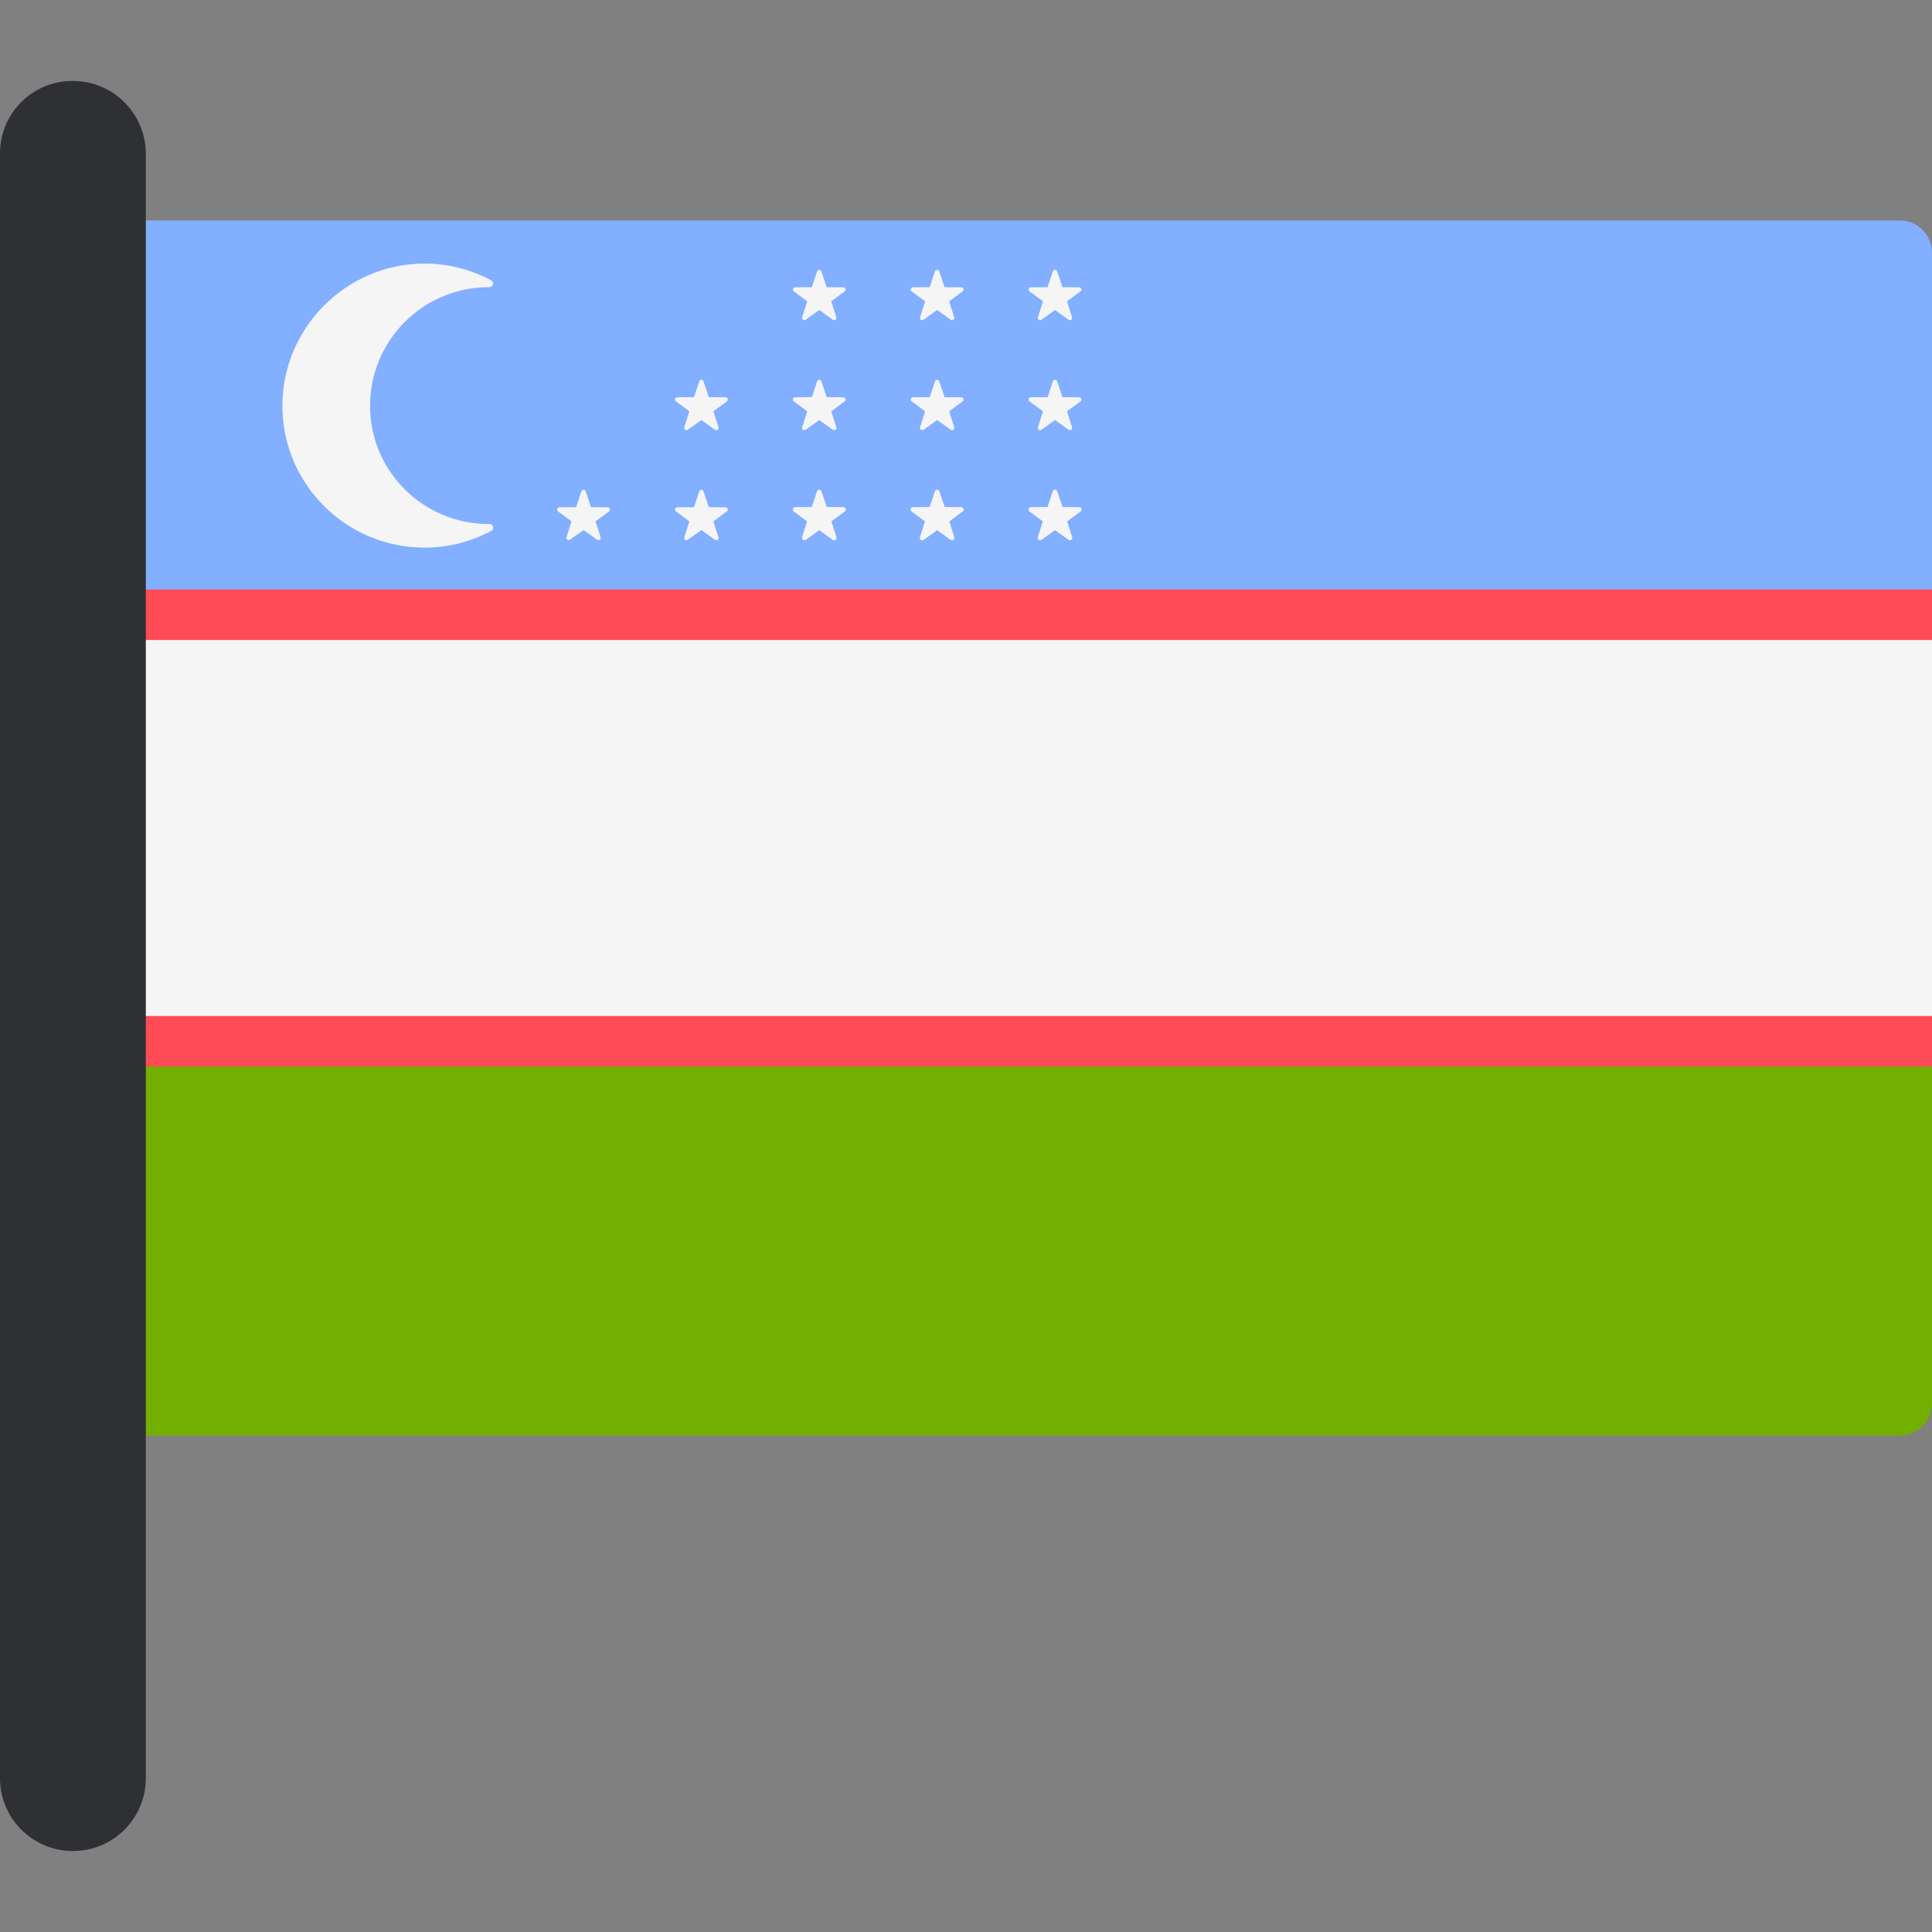
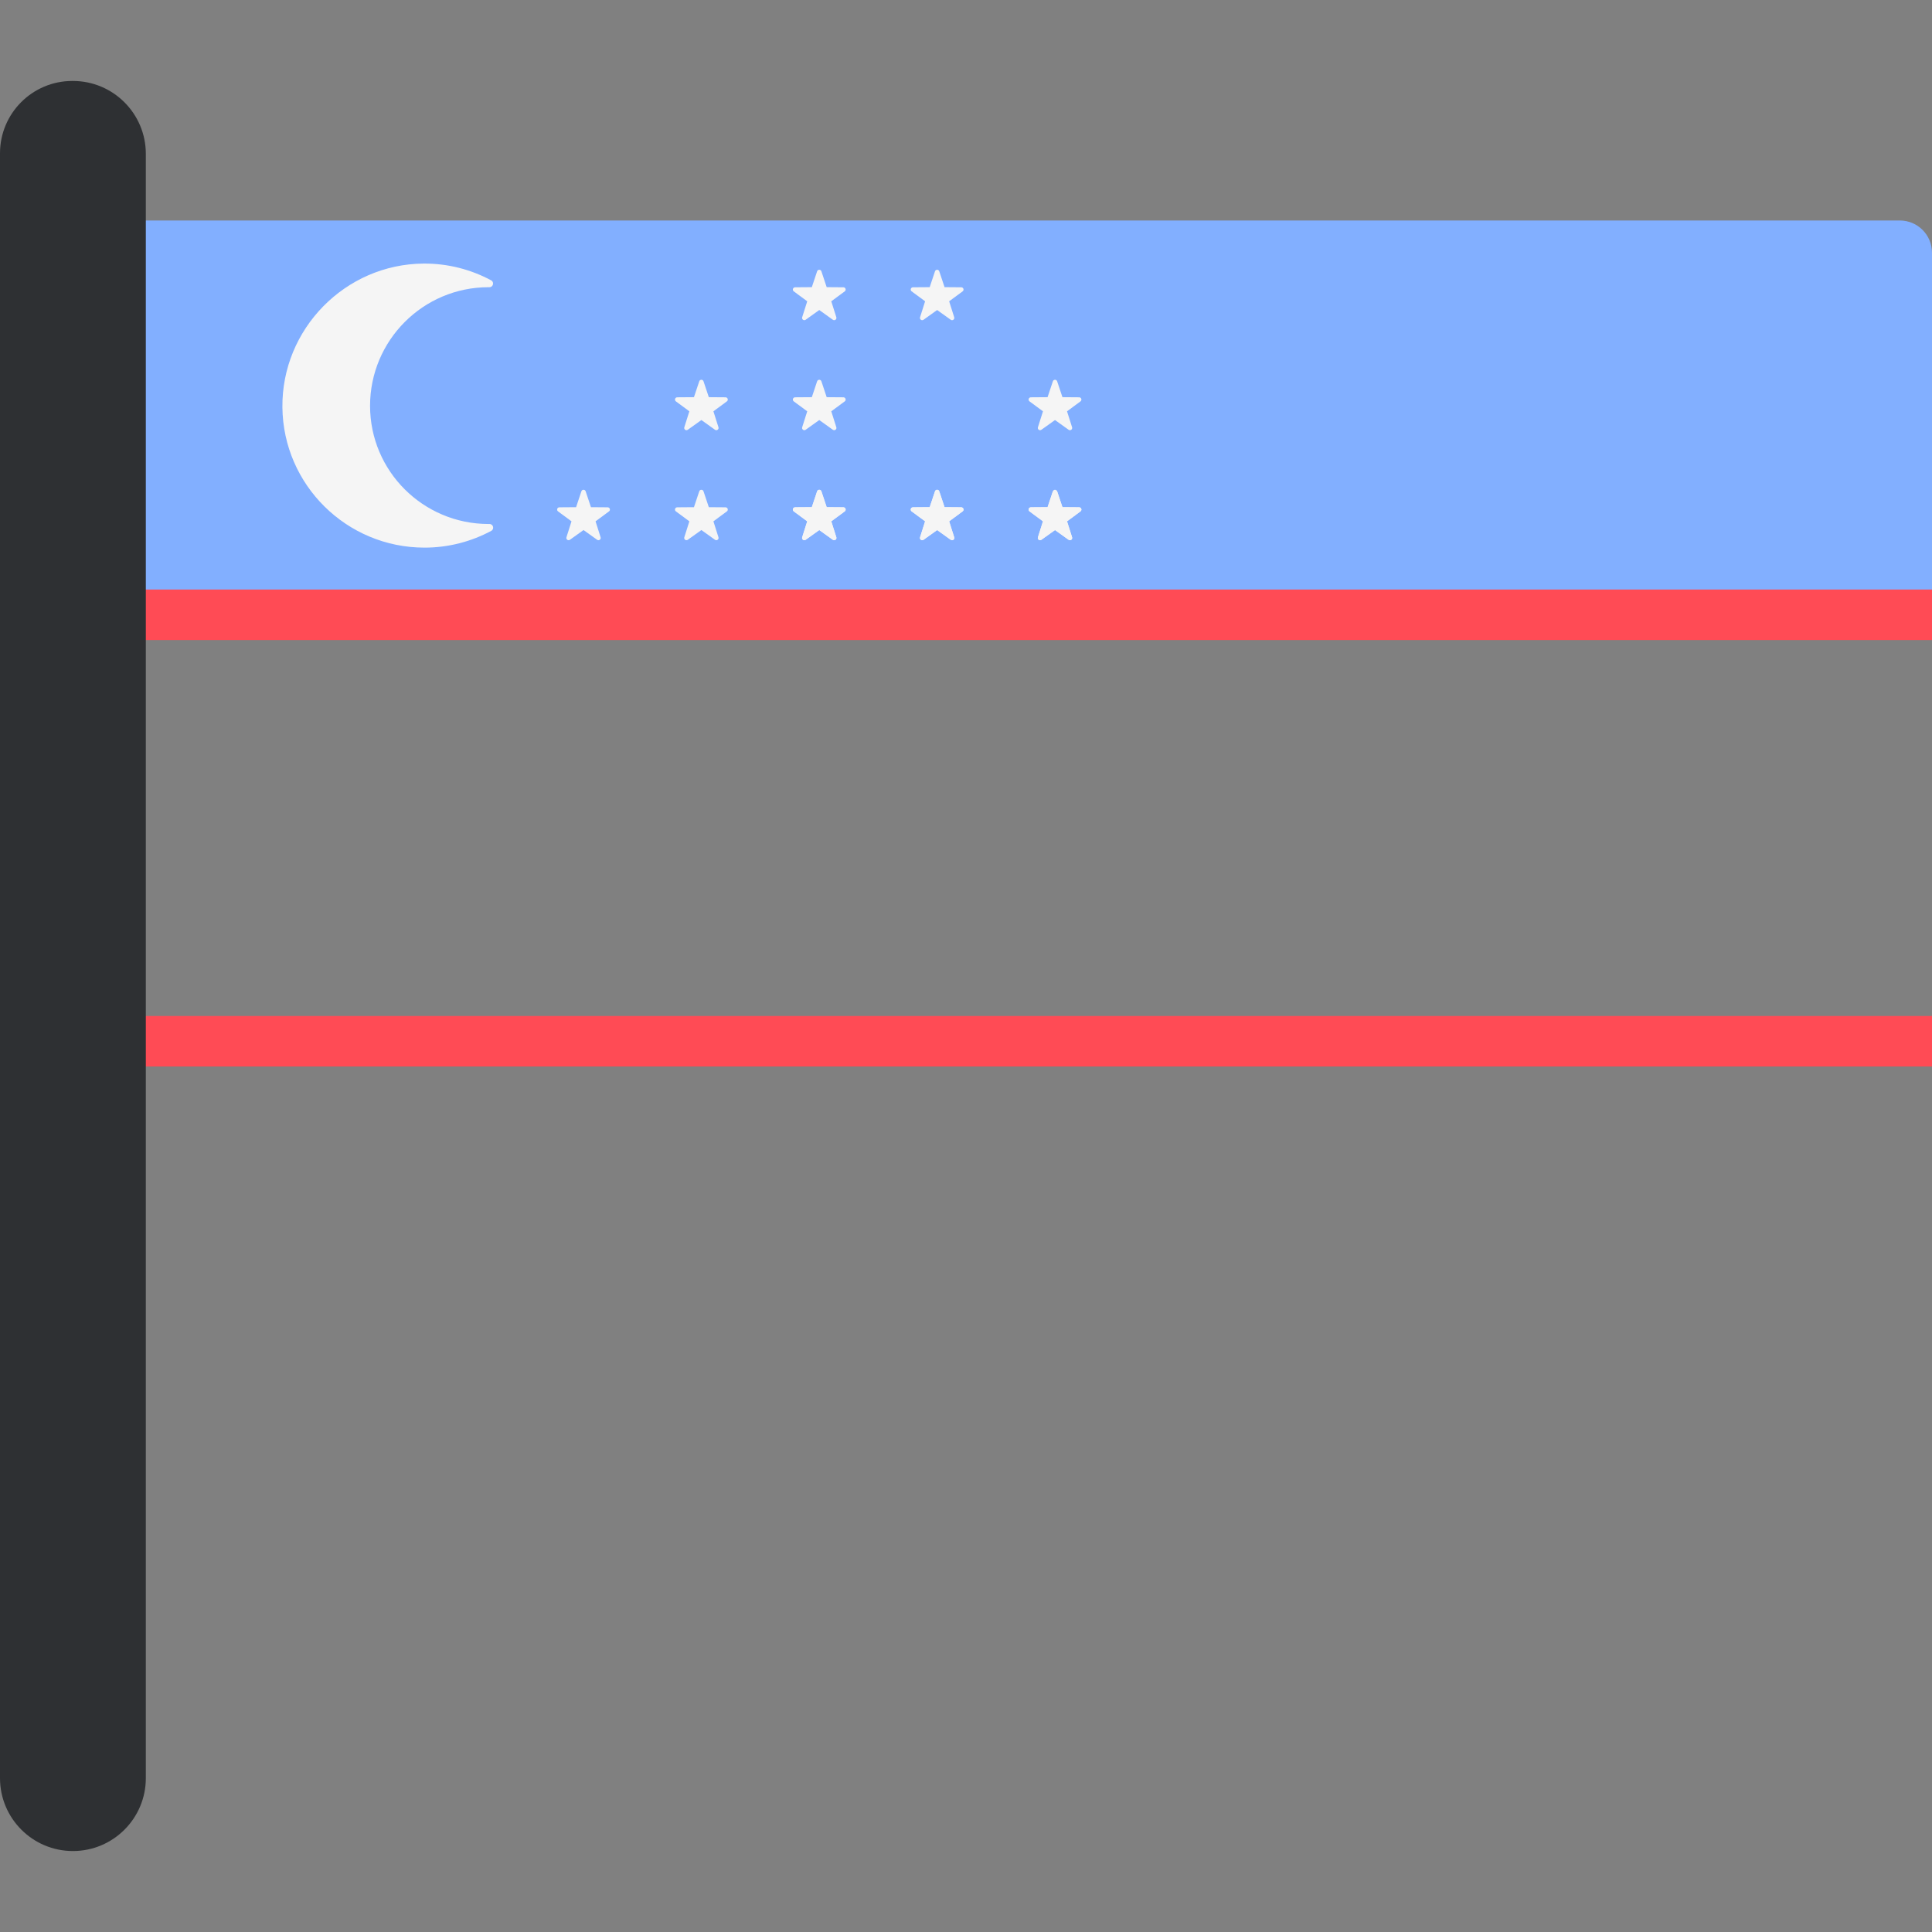
<svg xmlns="http://www.w3.org/2000/svg" version="1.1" id="Layer_1" viewBox="0 0 512.001 512.001" xml:space="preserve">
  <rect x="0" y="0" width="512.001" height="512.001" fill="#808080" stroke="none" />
  <path style="fill:#82AFFF;" d="M512,165.761H20.541V66.96c0-4.71,3.819-8.529,8.529-8.529h474.401c4.71,0,8.529,3.819,8.529,8.529  V165.761z" />
-   <path style="fill:#73AF00;" d="M503.471,380.422H29.07c-4.71,0-8.529-3.819-8.529-8.529v-98.801H512v98.801  C512,376.603,508.181,380.422,503.471,380.422z" />
-   <rect x="20.541" y="165.76" style="fill:#F5F5F5;" width="491.46" height="107.33" />
  <g>
    <rect x="20.541" y="156.23" style="fill:#FF4B55;" width="491.46" height="13.383" />
    <rect x="20.541" y="269.25" style="fill:#FF4B55;" width="491.46" height="13.383" />
  </g>
  <g>
    <path style="fill:#F5F5F5;" d="M129.479,138.864c-17.348,0-31.408-14.028-31.408-31.313c0-17.348,14.06-31.439,31.408-31.439   c0.066,0,0.132,0.001,0.198,0.001c1.021,0.014,1.38-1.343,0.479-1.825c-5.341-2.863-11.438-4.484-17.919-4.437   C91.481,70,74.62,87.2,74.84,107.956c0.217,20.543,17.012,37.171,37.667,37.171c6.392,0,12.403-1.617,17.677-4.44   c0.898-0.481,0.535-1.838-0.483-1.823C129.627,138.864,129.553,138.864,129.479,138.864z" />
    <path style="fill:#F5F5F5;" d="M154.073,130.205l-1.403,4.206l-4.434,0.034c-0.574,0.004-0.812,0.737-0.351,1.078l3.567,2.634   l-1.337,4.227c-0.174,0.547,0.45,1,0.917,0.666l3.607-2.578l3.608,2.578c0.467,0.334,1.091-0.119,0.917-0.666l-1.338-4.227   l3.567-2.634c0.462-0.341,0.224-1.074-0.351-1.078l-4.434-0.034l-1.403-4.206C155.024,129.66,154.255,129.66,154.073,130.205z" />
    <path style="fill:#F5F5F5;" d="M185.309,130.205l-1.403,4.206l-4.434,0.034c-0.574,0.004-0.812,0.737-0.351,1.078l3.567,2.634   l-1.337,4.227c-0.173,0.547,0.45,1,0.917,0.666l3.607-2.578l3.607,2.578c0.467,0.334,1.091-0.119,0.917-0.666l-1.338-4.227   l3.567-2.634c0.462-0.341,0.224-1.074-0.351-1.078l-4.434-0.034l-1.403-4.206C186.261,129.66,185.492,129.66,185.309,130.205z" />
    <path style="fill:#F5F5F5;" d="M216.546,130.205l-1.403,4.206l-4.434,0.034c-0.574,0.004-0.812,0.737-0.351,1.078l3.567,2.634   l-1.338,4.227c-0.173,0.547,0.45,1,0.917,0.666l3.607-2.578l3.607,2.578c0.467,0.334,1.091-0.119,0.917-0.666l-1.338-4.227   l3.567-2.634c0.462-0.341,0.224-1.074-0.35-1.078l-4.434-0.034l-1.403-4.206C217.498,129.66,216.729,129.66,216.546,130.205z" />
    <path style="fill:#F5F5F5;" d="M247.783,130.205l-1.403,4.206l-4.434,0.034c-0.574,0.004-0.812,0.737-0.35,1.078l3.567,2.634   l-1.338,4.227c-0.173,0.547,0.45,1,0.917,0.666l3.607-2.578l3.607,2.578c0.467,0.334,1.091-0.119,0.917-0.666l-1.338-4.227   l3.567-2.634c0.462-0.341,0.224-1.074-0.351-1.078l-4.434-0.034l-1.403-4.206C248.736,129.66,247.966,129.66,247.783,130.205z" />
-     <path style="fill:#F5F5F5;" d="M279.021,130.205l-1.403,4.206l-4.434,0.034c-0.575,0.004-0.812,0.737-0.351,1.078l3.567,2.634   l-1.338,4.227c-0.173,0.547,0.45,1,0.917,0.666l3.608-2.578l3.607,2.578c0.467,0.334,1.091-0.119,0.917-0.666l-1.337-4.227   l3.567-2.634c0.462-0.341,0.224-1.074-0.35-1.078l-4.434-0.034l-1.403-4.206C279.973,129.66,279.202,129.66,279.021,130.205z" />
+     <path style="fill:#F5F5F5;" d="M279.021,130.205l-1.403,4.206l-4.434,0.034c-0.575,0.004-0.812,0.737-0.351,1.078l3.567,2.634   l-1.338,4.227c-0.173,0.547,0.45,1,0.917,0.666l3.608-2.578l3.607,2.578c0.467,0.334,1.091-0.119,0.917-0.666l-1.337-4.227   l3.567-2.634c0.462-0.341,0.224-1.074-0.35-1.078l-4.434-0.034l-1.403-4.206z" />
    <path style="fill:#F5F5F5;" d="M185.309,101.051l-1.403,4.206l-4.434,0.034c-0.574,0.004-0.812,0.737-0.351,1.078l3.567,2.633   l-1.337,4.227c-0.173,0.547,0.45,1,0.917,0.666l3.607-2.578l3.607,2.578c0.467,0.334,1.091-0.119,0.917-0.666l-1.338-4.227   l3.567-2.633c0.462-0.341,0.224-1.074-0.351-1.078l-4.434-0.034l-1.403-4.206C186.261,100.507,185.492,100.507,185.309,101.051z" />
    <path style="fill:#F5F5F5;" d="M216.546,101.051l-1.403,4.206l-4.434,0.034c-0.574,0.004-0.812,0.737-0.351,1.078l3.567,2.633   l-1.338,4.227c-0.173,0.547,0.45,1,0.917,0.666l3.607-2.578l3.607,2.578c0.467,0.334,1.091-0.119,0.917-0.666l-1.338-4.227   l3.567-2.633c0.462-0.341,0.224-1.074-0.35-1.078l-4.434-0.034l-1.403-4.206C217.498,100.507,216.729,100.507,216.546,101.051z" />
-     <path style="fill:#F5F5F5;" d="M247.783,101.051l-1.403,4.206l-4.434,0.034c-0.574,0.004-0.812,0.737-0.35,1.078l3.567,2.633   l-1.338,4.227c-0.173,0.547,0.45,1,0.917,0.666l3.607-2.578l3.607,2.578c0.467,0.334,1.091-0.119,0.917-0.666l-1.338-4.227   l3.567-2.633c0.462-0.341,0.224-1.074-0.351-1.078l-4.434-0.034l-1.403-4.206C248.736,100.507,247.966,100.507,247.783,101.051z" />
    <path style="fill:#F5F5F5;" d="M279.021,101.051l-1.403,4.206l-4.434,0.034c-0.575,0.004-0.812,0.737-0.351,1.078l3.567,2.633   l-1.338,4.227c-0.173,0.547,0.45,1,0.917,0.666l3.608-2.578l3.607,2.578c0.467,0.334,1.091-0.119,0.917-0.666l-1.337-4.227   l3.567-2.633c0.462-0.341,0.224-1.074-0.35-1.078l-4.434-0.034l-1.403-4.206C279.973,100.507,279.202,100.507,279.021,101.051z" />
    <path style="fill:#F5F5F5;" d="M216.546,130.205l-1.403,4.206l-4.434,0.034c-0.574,0.004-0.812,0.737-0.351,1.078l3.567,2.634   l-1.338,4.227c-0.173,0.547,0.45,1,0.917,0.666l3.607-2.578l3.607,2.578c0.467,0.334,1.091-0.119,0.917-0.666l-1.338-4.227   l3.567-2.634c0.462-0.341,0.224-1.074-0.35-1.078l-4.434-0.034l-1.403-4.206C217.498,129.66,216.729,129.66,216.546,130.205z" />
    <path style="fill:#F5F5F5;" d="M216.546,71.896l-1.403,4.206l-4.434,0.034c-0.574,0.004-0.812,0.737-0.351,1.078l3.567,2.633   l-1.338,4.227c-0.173,0.547,0.45,1,0.917,0.666l3.607-2.578l3.607,2.578c0.467,0.334,1.091-0.119,0.917-0.666l-1.338-4.227   l3.567-2.633c0.462-0.341,0.224-1.074-0.35-1.078l-4.434-0.034l-1.403-4.206C217.498,71.352,216.729,71.352,216.546,71.896z" />
    <path style="fill:#F5F5F5;" d="M247.783,130.205l-1.403,4.206l-4.434,0.034c-0.574,0.004-0.812,0.737-0.35,1.078l3.567,2.634   l-1.338,4.227c-0.173,0.547,0.45,1,0.917,0.666l3.607-2.578l3.607,2.578c0.467,0.334,1.091-0.119,0.917-0.666l-1.338-4.227   l3.567-2.634c0.462-0.341,0.224-1.074-0.351-1.078l-4.434-0.034l-1.403-4.206C248.736,129.66,247.966,129.66,247.783,130.205z" />
    <path style="fill:#F5F5F5;" d="M279.021,130.205l-1.403,4.206l-4.434,0.034c-0.575,0.004-0.812,0.737-0.351,1.078l3.567,2.634   l-1.338,4.227c-0.173,0.547,0.45,1,0.917,0.666l3.608-2.578l3.607,2.578c0.467,0.334,1.091-0.119,0.917-0.666l-1.337-4.227   l3.567-2.634c0.462-0.341,0.224-1.074-0.35-1.078l-4.434-0.034l-1.403-4.206C279.973,129.66,279.202,129.66,279.021,130.205z" />
    <path style="fill:#F5F5F5;" d="M247.783,71.896l-1.403,4.206l-4.434,0.034c-0.574,0.004-0.812,0.737-0.35,1.078l3.567,2.633   l-1.338,4.227c-0.173,0.547,0.45,1,0.917,0.666l3.607-2.578l3.607,2.578c0.467,0.334,1.091-0.119,0.917-0.666l-1.338-4.227   l3.567-2.633c0.462-0.341,0.224-1.074-0.351-1.078l-4.434-0.034l-1.403-4.206C248.736,71.352,247.966,71.352,247.783,71.896z" />
-     <path style="fill:#F5F5F5;" d="M279.021,71.896l-1.403,4.206l-4.434,0.034c-0.575,0.004-0.812,0.737-0.351,1.078l3.567,2.633   l-1.338,4.227c-0.173,0.547,0.45,1,0.917,0.666l3.608-2.578l3.607,2.578c0.467,0.334,1.091-0.119,0.917-0.666l-1.337-4.227   l3.567-2.633c0.462-0.341,0.224-1.074-0.35-1.078l-4.434-0.034l-1.403-4.206C279.973,71.352,279.202,71.352,279.021,71.896z" />
  </g>
  <path style="fill:#2E3033;" d="M19.323,490.545L19.323,490.545C8.651,490.545,0,481.893,0,471.221v-430.6  c0-10.584,8.58-19.165,19.164-19.165h0.159c10.672,0,19.323,8.651,19.323,19.323v430.443  C38.647,481.893,29.995,490.545,19.323,490.545z" />
</svg>